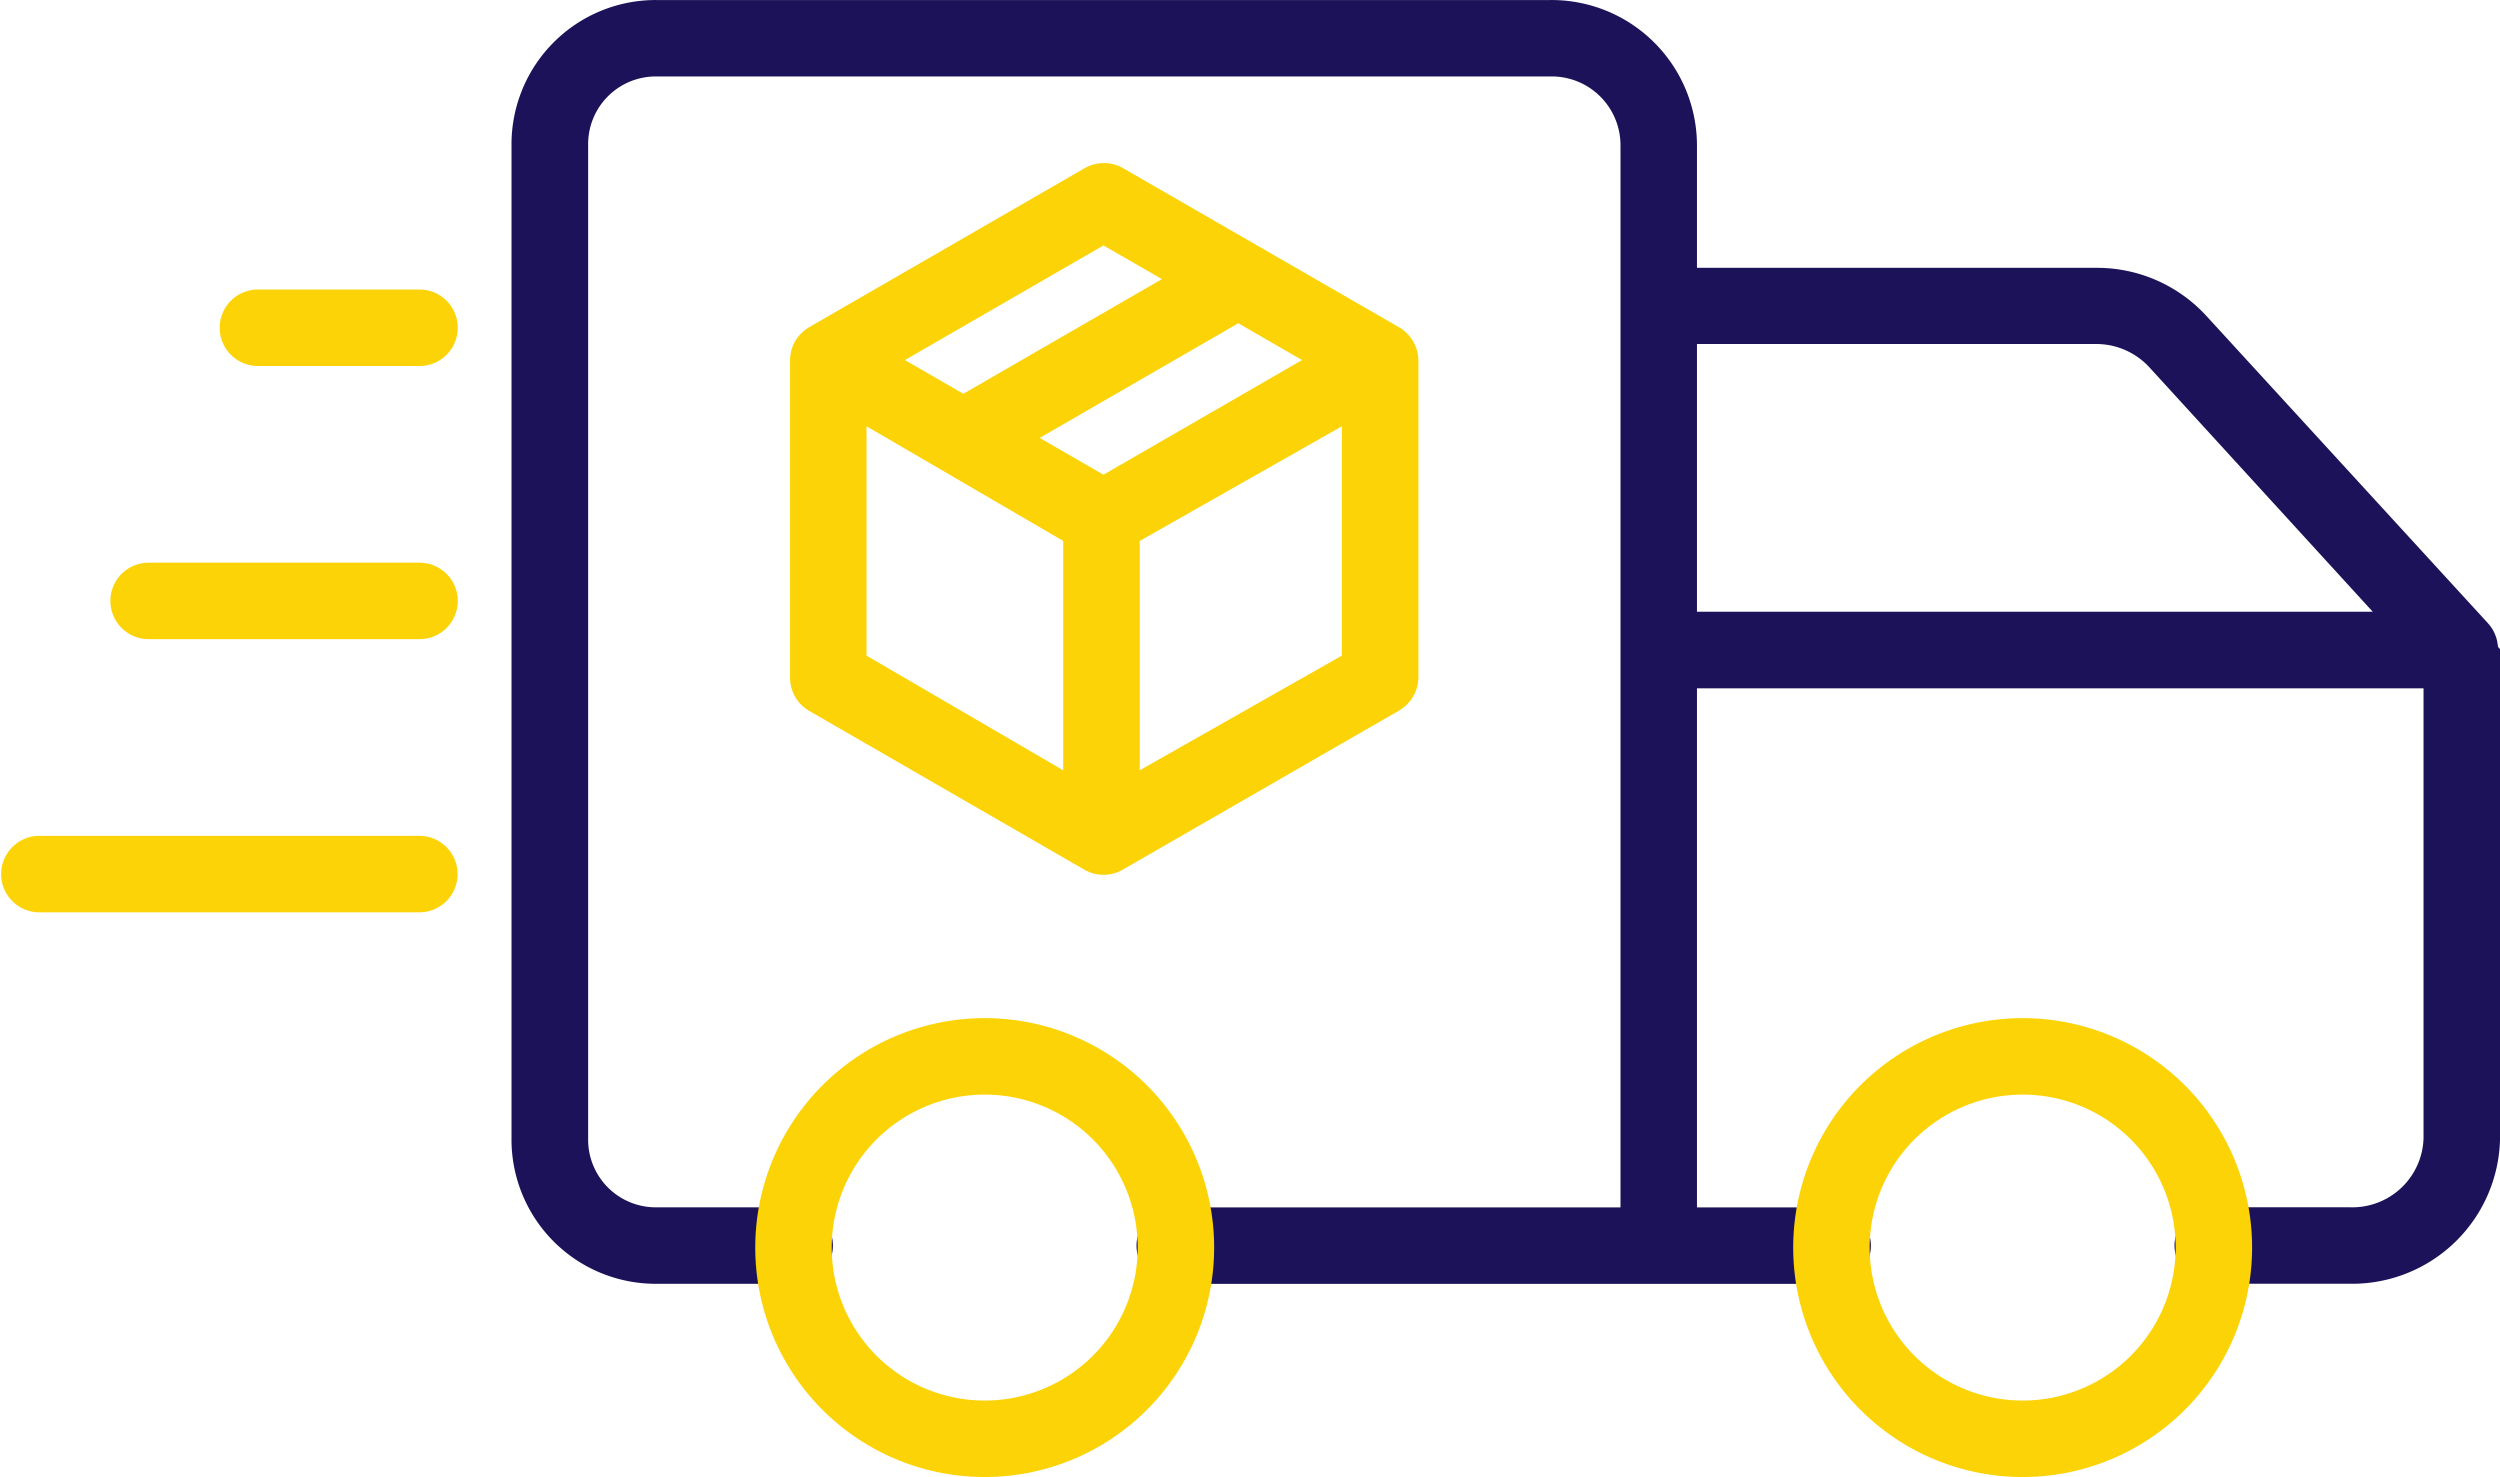
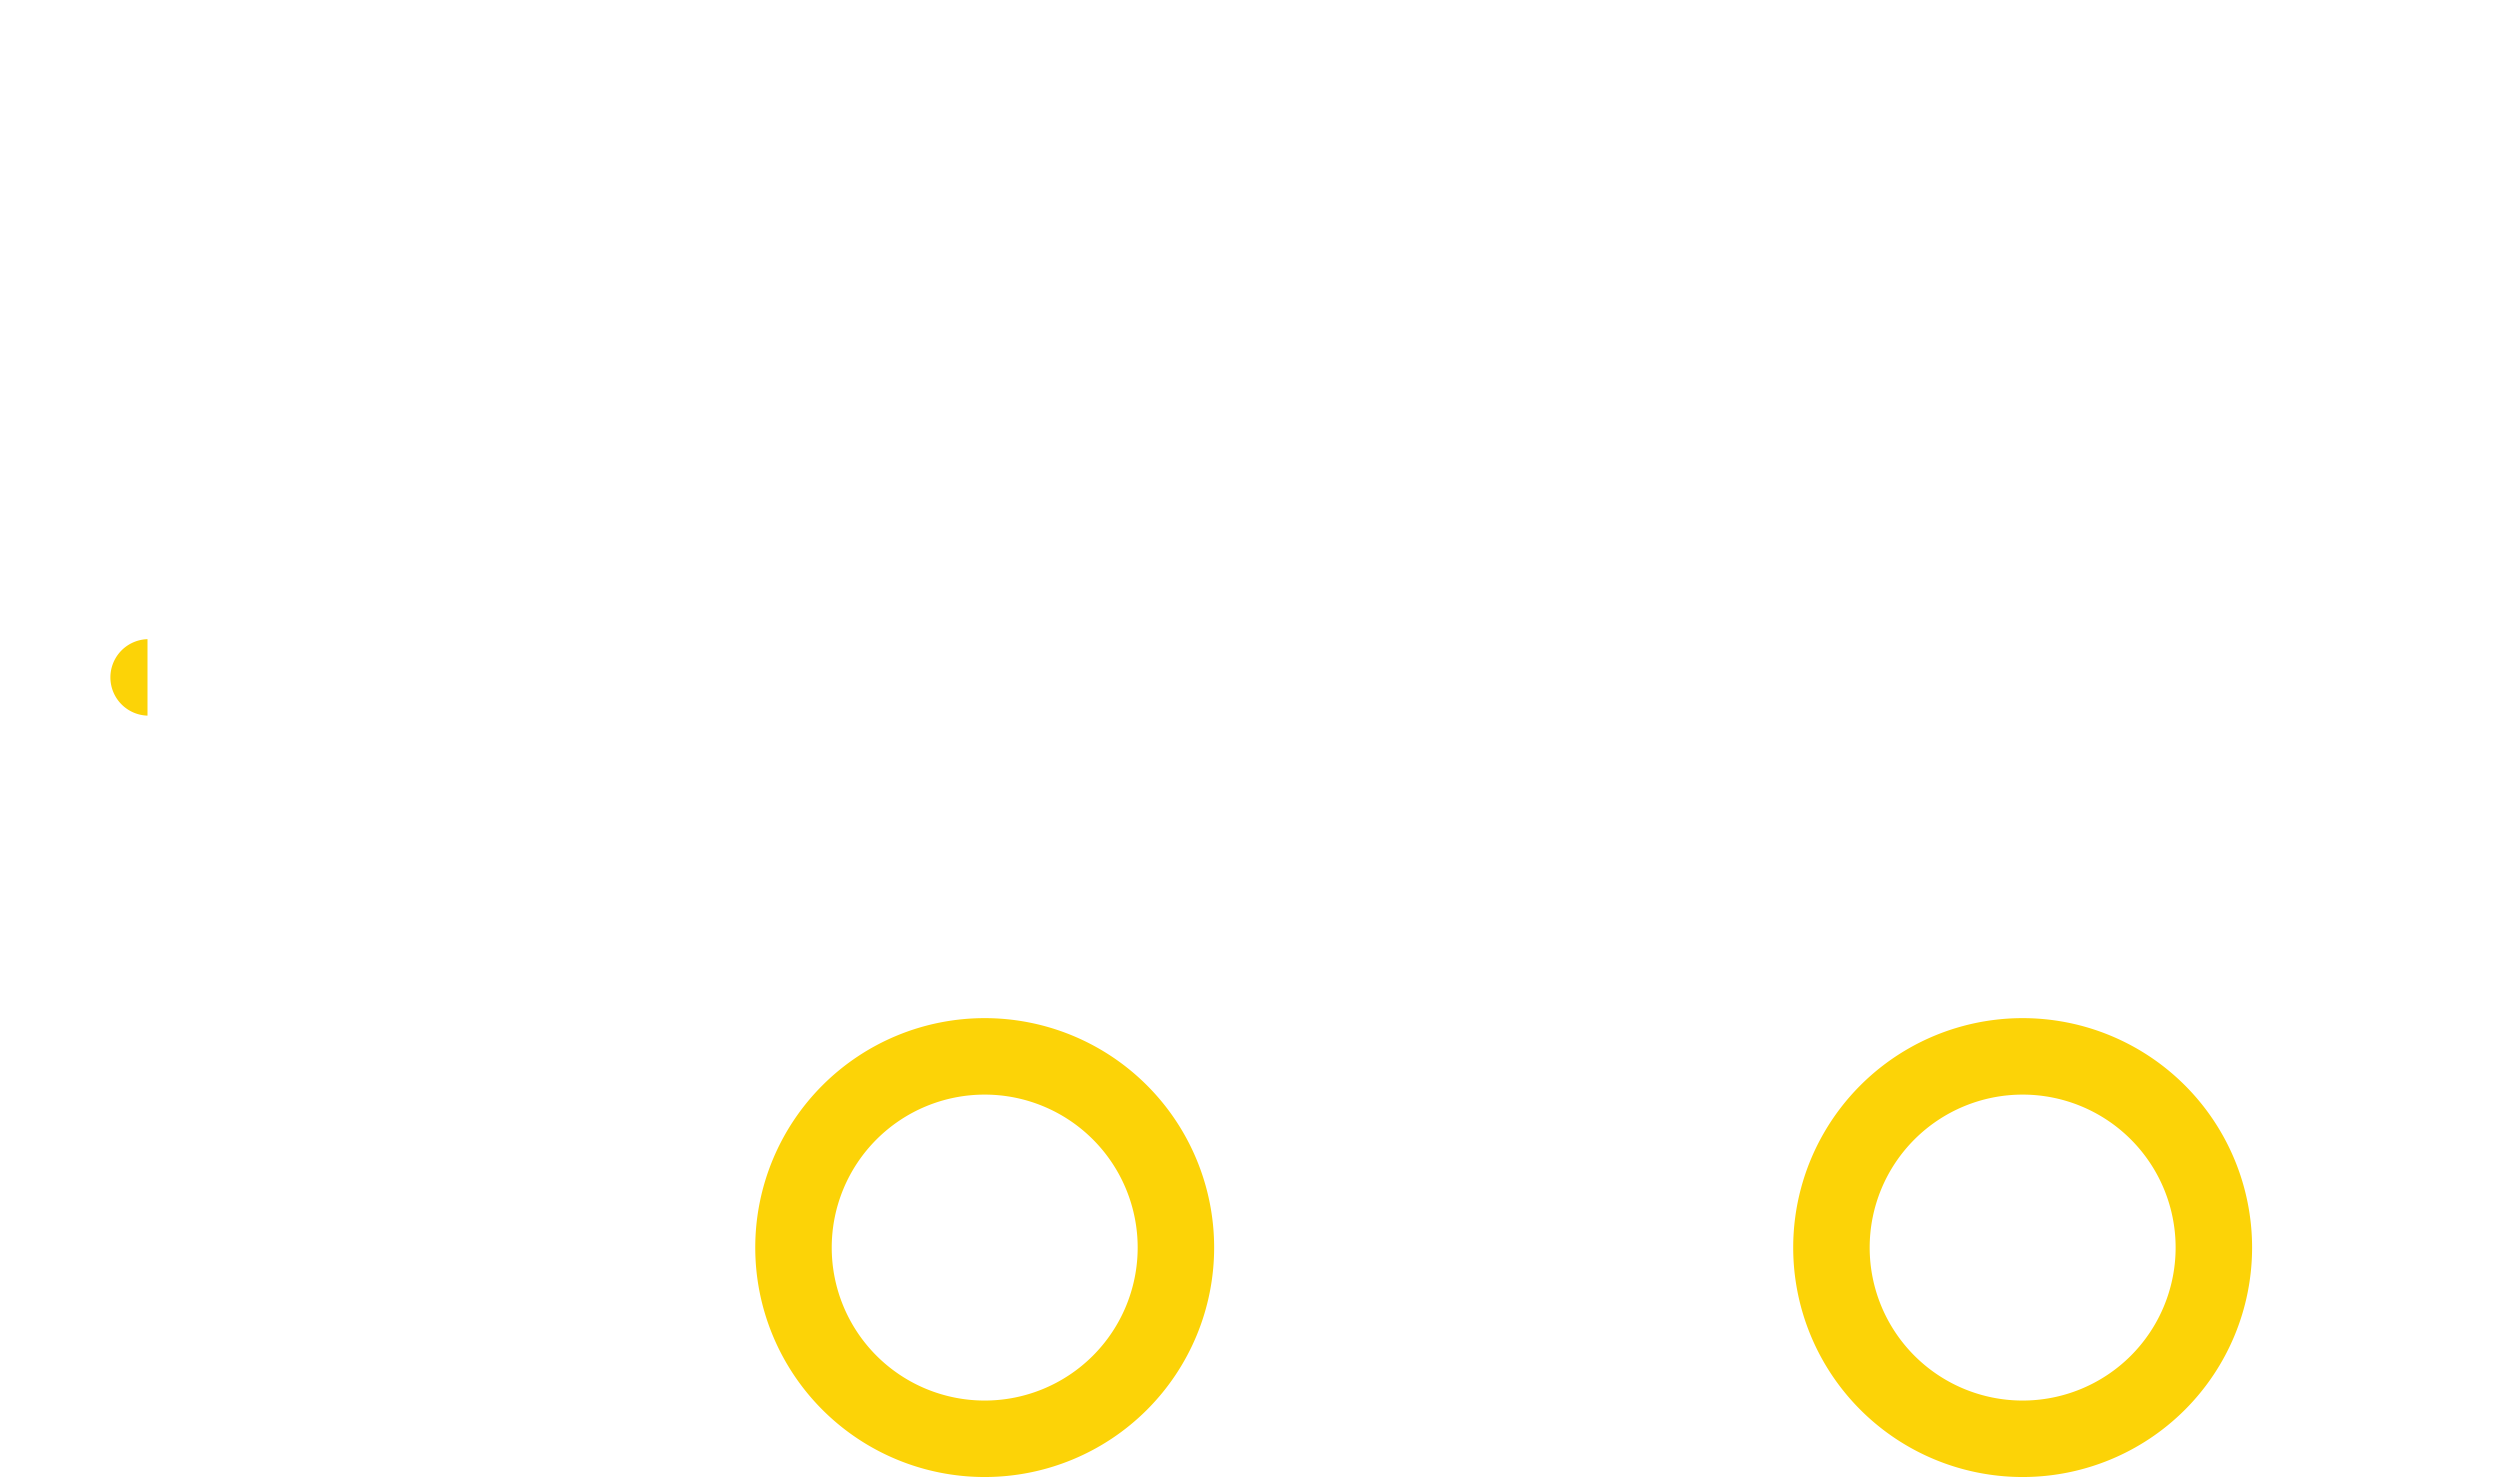
<svg xmlns="http://www.w3.org/2000/svg" id="_045-fast" data-name="045-fast" width="72.677" height="42.939" viewBox="0 0 72.677 42.939">
-   <path id="Path_32668" data-name="Path 32668" d="M48.488,226.223h7.941a1.112,1.112,0,0,0,0-2.223H48.488a1.112,1.112,0,0,0,0,2.223Z" transform="translate(-44.2 -207.642)" fill="#fcd307" />
-   <path id="Path_32669" data-name="Path 32669" d="M39.6,276.223a1.112,1.112,0,0,0,0-2.223H28.488a1.112,1.112,0,0,0,0,2.223Z" transform="translate(-27.376 -249.701)" fill="#fcd307" />
-   <path id="Path_32670" data-name="Path 32670" d="M68.488,176.223h4.764a1.112,1.112,0,0,0,0-2.223H68.488a1.112,1.112,0,0,0,0,2.223Z" transform="translate(-61.023 -165.583)" fill="#fcd307" />
-   <path id="Path_32671" data-name="Path 32671" d="M172,156.564V165.8a1.112,1.112,0,0,0,.556.963l8,4.617a1.112,1.112,0,0,0,1.112,0l8.019-4.617a1.133,1.133,0,0,0,.58-.963v-9.234a1.133,1.133,0,0,0-.578-.963l-8.008-4.617a1.122,1.122,0,0,0-1.117,0l-8,4.617A1.115,1.115,0,0,0,172,156.564Zm2.223,1.925,5.717,3.333v6.668l-5.717-3.333Zm6.887,1.408-1.853-1.07,5.773-3.333,1.853,1.07Zm1.054,8.593v-6.667l5.876-3.333v6.667Zm-1.054-15.258,1.7.979-5.773,3.333-1.7-.979Z" transform="translate(-149.032 -146.097)" fill="#fcd307" />
-   <path id="Path_32672" data-name="Path 32672" d="M178.744,139.778c0-.017,0-.033-.005-.05s-.005-.038-.009-.057-.006-.034-.01-.051-.009-.036-.014-.054-.01-.034-.016-.051-.012-.035-.019-.052-.013-.033-.02-.049-.016-.033-.024-.05-.016-.032-.025-.048-.018-.032-.028-.046-.021-.032-.032-.047l-.031-.041c-.011-.014-.025-.032-.038-.046l-.018-.021-8.182-8.93a4.313,4.313,0,0,0-3.159-1.4H155.462v-3.553A4.229,4.229,0,0,0,151.19,121H125.227A4.193,4.193,0,0,0,121,125.228v28.863a4.193,4.193,0,0,0,4.228,4.229h3.97a1.112,1.112,0,1,0,0-2.223h-3.97a1.967,1.967,0,0,1-2-2.006V125.228a1.967,1.967,0,0,1,2-2.006H151.19a2,2,0,0,1,2.049,2.006V156.1H140.315a1.112,1.112,0,1,0,0,2.223h19.058a1.112,1.112,0,1,0,0-2.223h-3.911V141.009h21.122v13.081a2.07,2.07,0,0,1-2.124,2.006h-3.97a1.112,1.112,0,1,0,0,2.223h3.97a4.3,4.3,0,0,0,4.348-4.229V139.866c0-.009-.031-.018-.032-.027S178.745,139.8,178.744,139.778ZM155.462,131h11.652a2.1,2.1,0,0,1,1.521.7l6.472,7.082H155.462Z" transform="translate(-106.13 -120.999)" fill="#1c1259" />
+   <path id="Path_32668" data-name="Path 32668" d="M48.488,226.223h7.941H48.488a1.112,1.112,0,0,0,0,2.223Z" transform="translate(-44.2 -207.642)" fill="#fcd307" />
  <path id="Path_32673" data-name="Path 32673" d="M165.624,314.04a6.67,6.67,0,1,0,6.67-6.67A6.67,6.67,0,0,0,165.624,314.04Zm11.117,0a4.447,4.447,0,1,1-4.447-4.447A4.447,4.447,0,0,1,176.741,314.04Z" transform="translate(-143.668 -277.772)" fill="#fcd307" />
  <path id="Path_32674" data-name="Path 32674" d="M355.624,314.04a6.67,6.67,0,1,0,6.67-6.67A6.67,6.67,0,0,0,355.624,314.04Zm11.117,0a4.447,4.447,0,1,1-4.447-4.447A4.447,4.447,0,0,1,366.741,314.04Z" transform="translate(-303.494 -277.772)" fill="#fcd307" />
</svg>